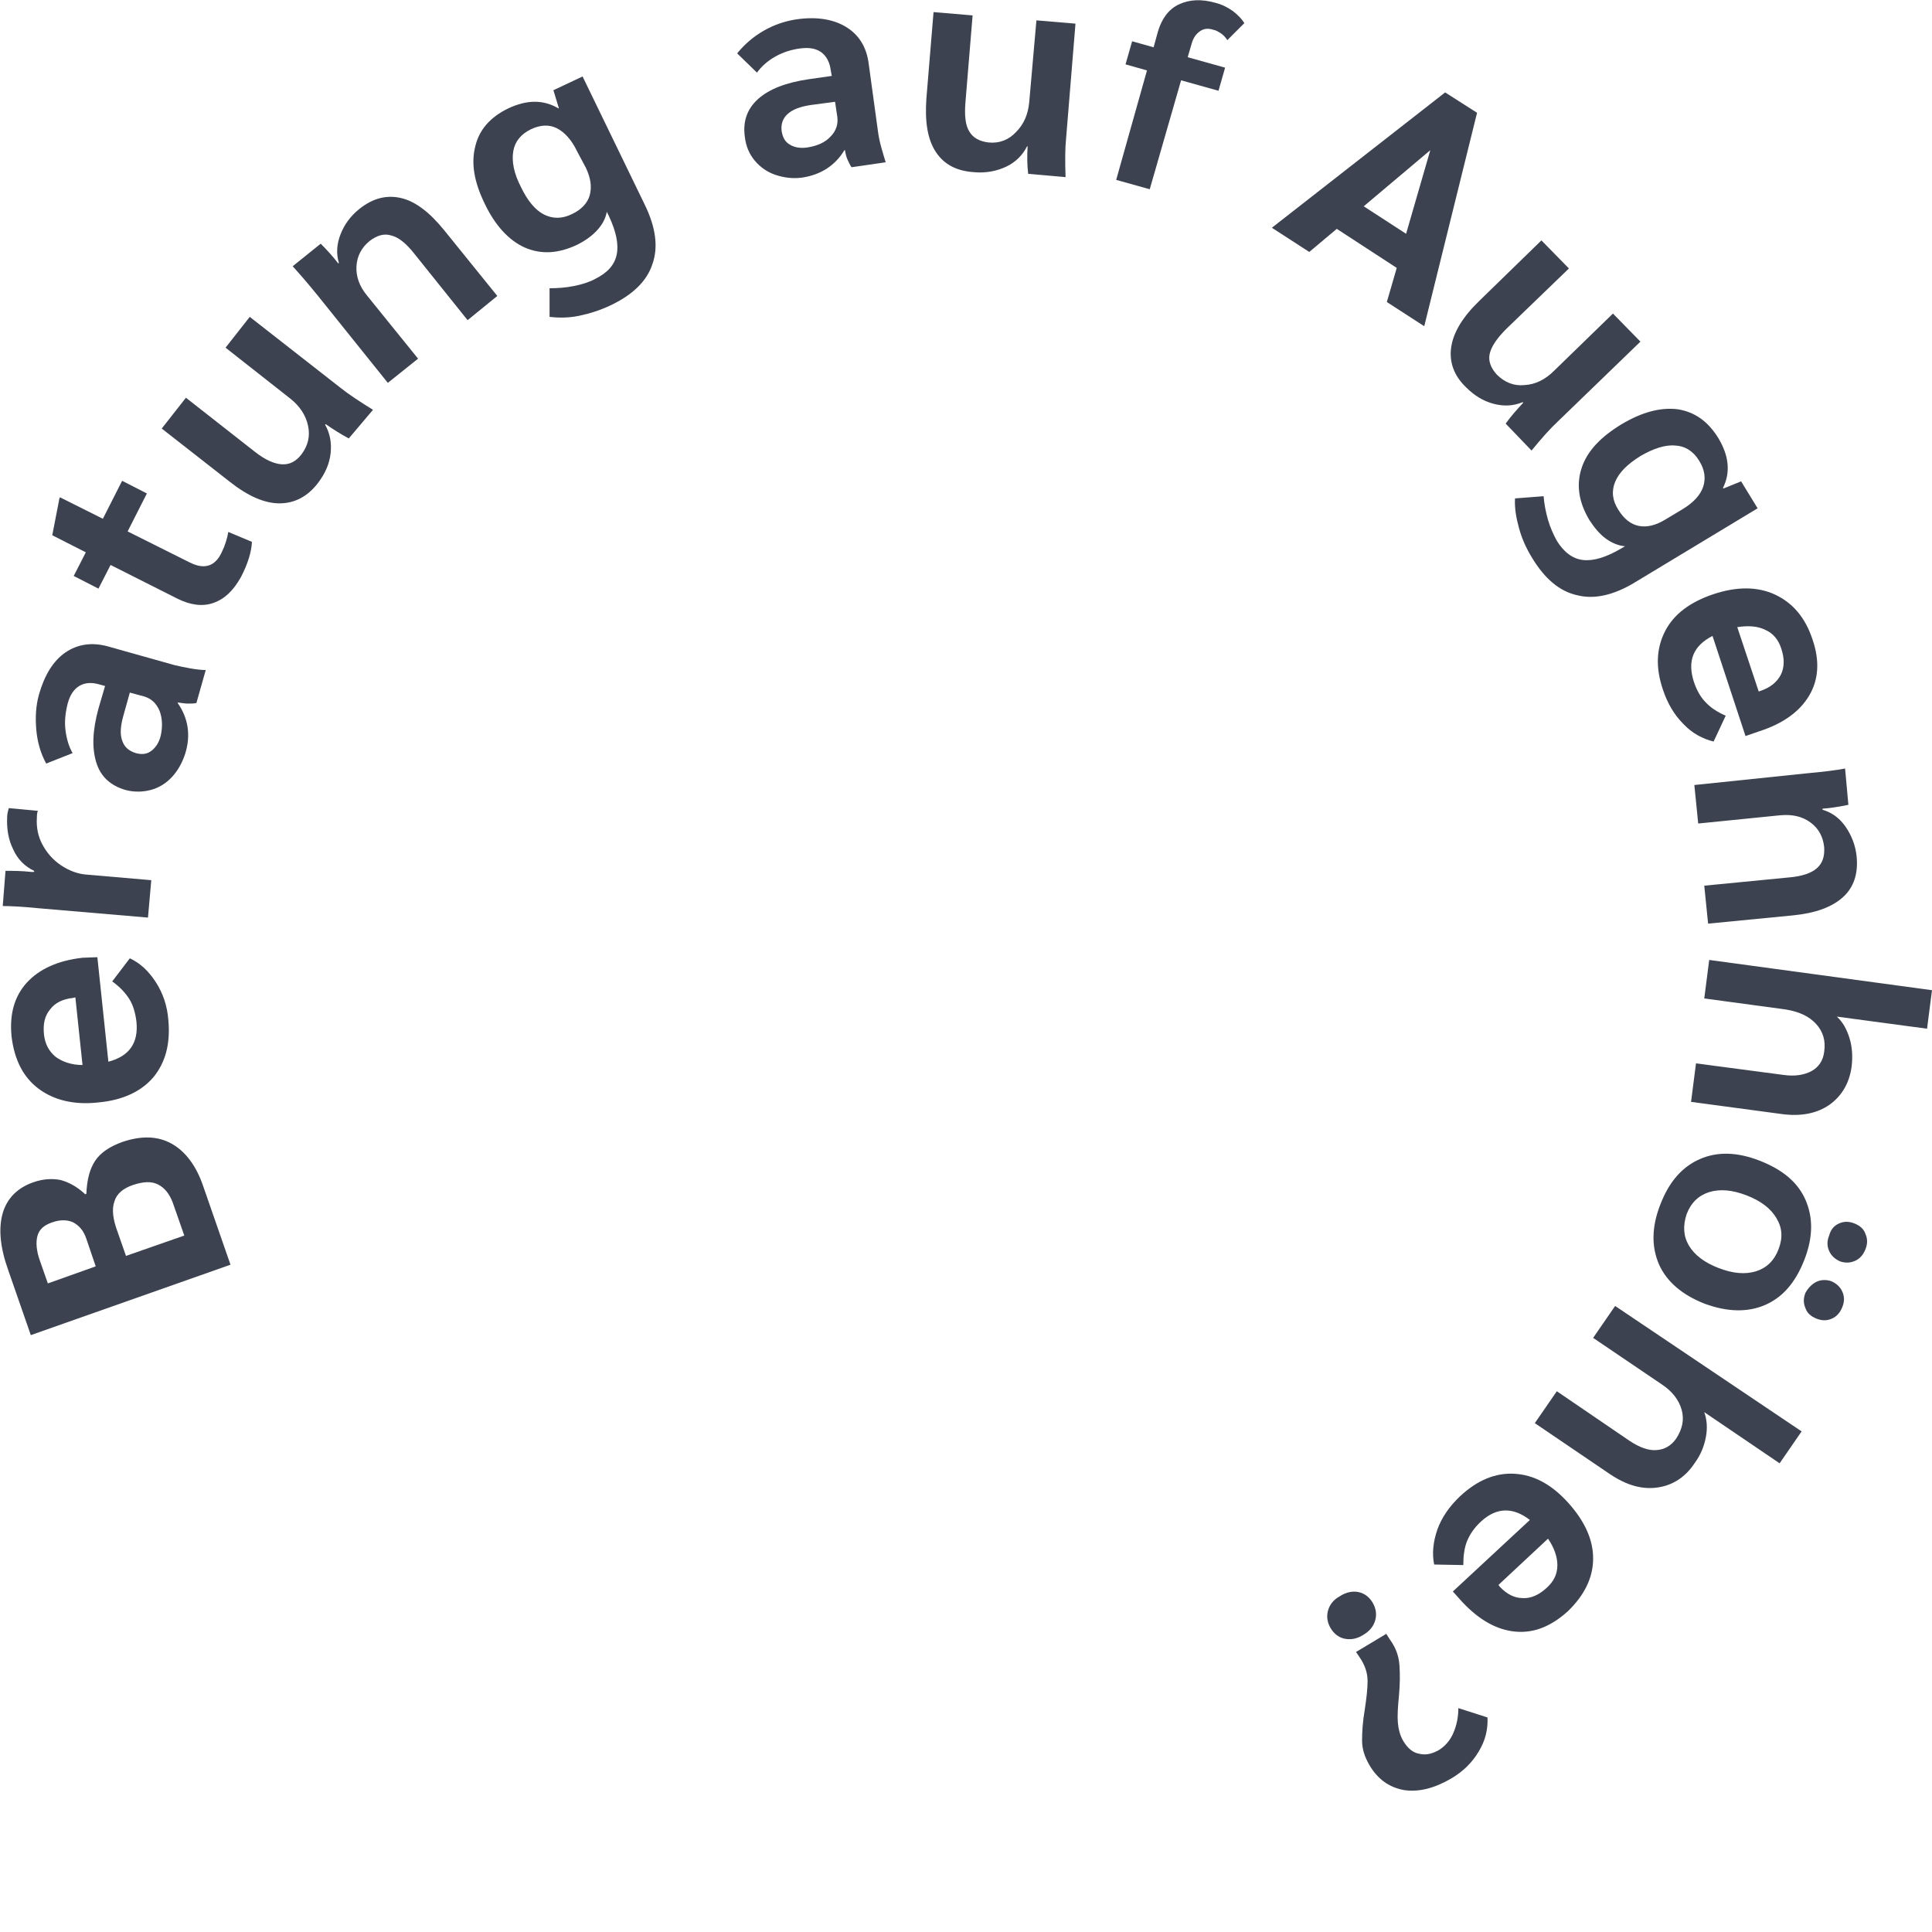
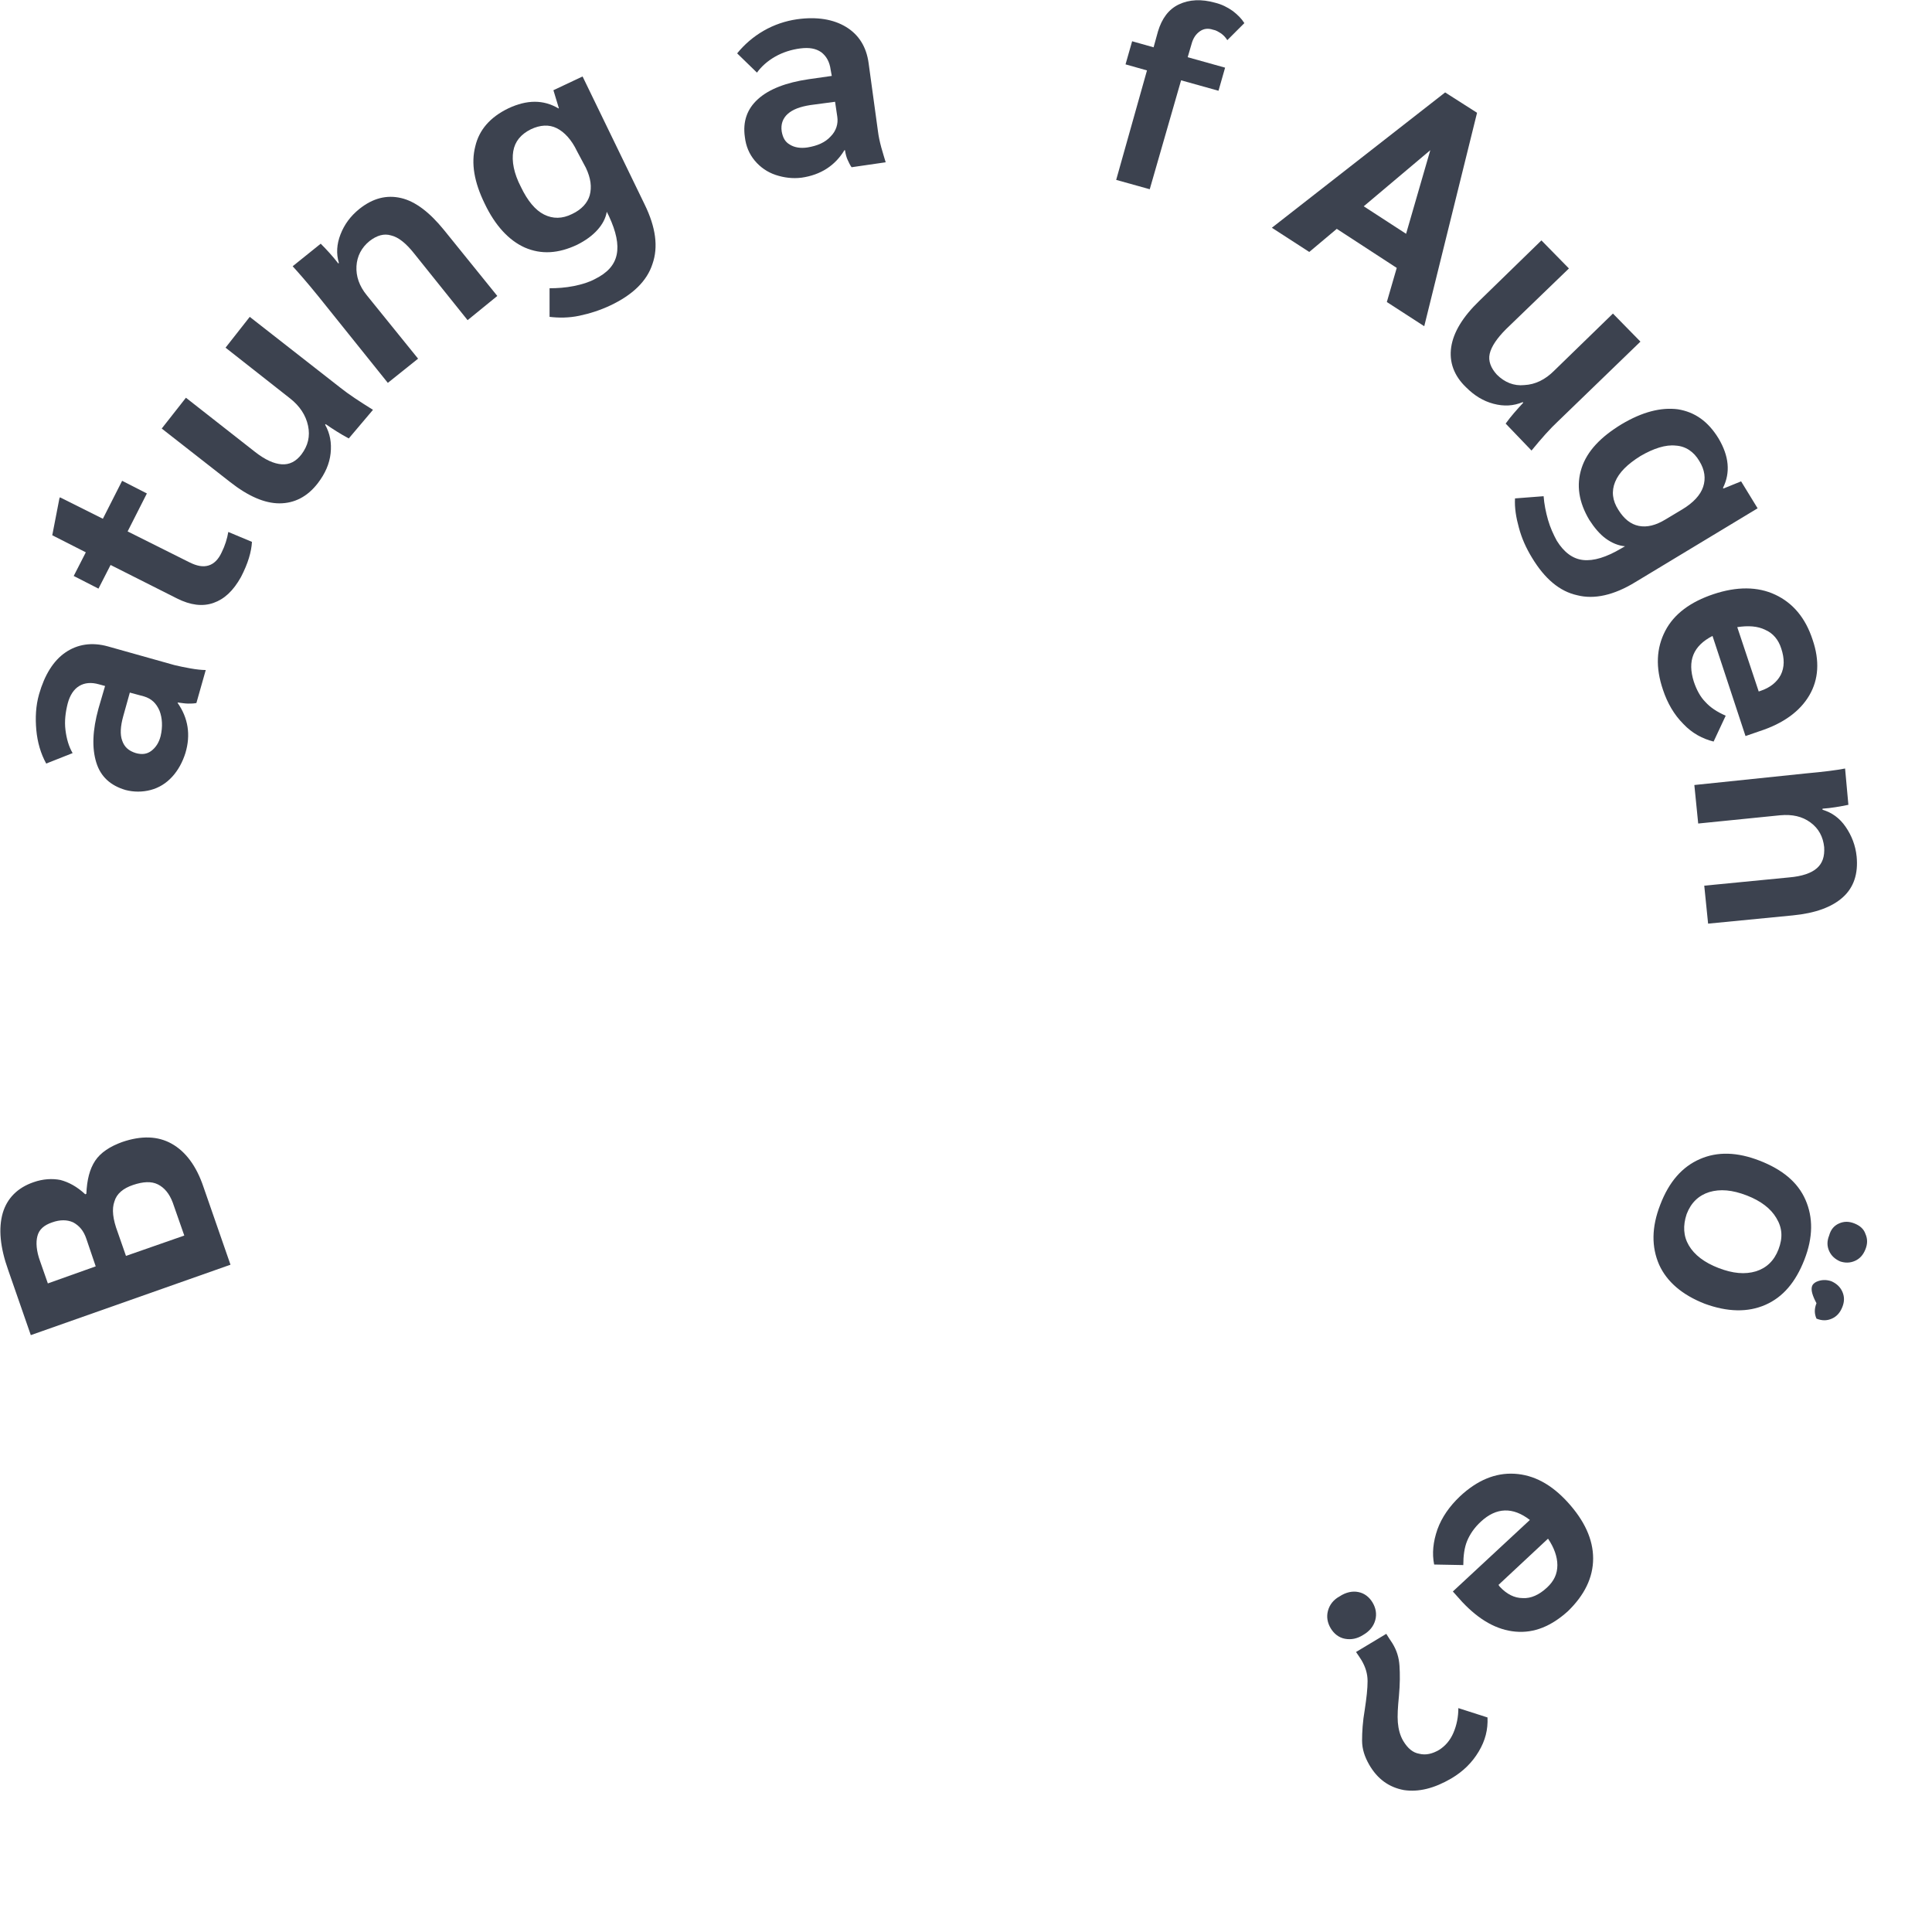
<svg xmlns="http://www.w3.org/2000/svg" id="Ebene_1" x="0px" y="0px" width="351.2px" height="351.2px" viewBox="0 0 351.2 351.2" style="enable-background:new 0 0 351.2 351.2;" xml:space="preserve">
  <style type="text/css"> .st0{enable-background:new ;} .st1{fill:#3C424F;} </style>
  <g>
    <g class="st0">
      <path class="st1" d="M5.6,242.7l-4.1-11.8c-1.5-4.2-1.8-7.6-1-10.4c0.8-2.7,2.7-4.6,5.6-5.6c1.7-0.6,3.4-0.7,4.9-0.4 c1.5,0.4,3,1.2,4.5,2.6l0.2-0.1c0.1-2.5,0.6-4.5,1.6-6s2.7-2.6,4.9-3.4c3.5-1.2,6.5-1.1,9,0.3c2.5,1.4,4.5,4,5.8,7.9l4.9,14.1 L5.6,242.7z M15.7,225.2c-0.5-1.5-1.3-2.4-2.4-3c-1.1-0.5-2.4-0.5-3.8,0c-1.5,0.5-2.4,1.3-2.7,2.5c-0.3,1.1-0.2,2.7,0.5,4.6l1.4,4 l8.7-3.1L15.7,225.2z M31.4,218.6c-0.6-1.6-1.5-2.7-2.7-3.3s-2.7-0.5-4.5,0.1s-3,1.6-3.4,3c-0.5,1.4-0.3,3.2,0.6,5.6l1.5,4.3 l10.6-3.7L31.4,218.6z" />
    </g>
    <g class="st0">
-       <path class="st1" d="M17.7,174l2,19c3.8-1,5.5-3.4,5.1-7.3c-0.2-1.6-0.6-3-1.3-4.1c-0.7-1.1-1.7-2.2-3.1-3.2l3.2-4.2 c1.9,0.9,3.4,2.3,4.7,4.3s2.1,4.3,2.3,6.9c0.4,4.3-0.5,7.7-2.7,10.4c-2.2,2.6-5.6,4.2-10,4.6c-4.4,0.5-8.1-0.4-10.9-2.5 s-4.4-5.3-4.9-9.5c-0.4-4,0.5-7.3,2.8-9.8s5.7-4,10.1-4.5L17.7,174z M13.3,181.4c-1.9,0.2-3.3,0.9-4.2,2.1c-1,1.2-1.3,2.7-1.1,4.6 c0.2,1.7,0.9,3,2.1,4c1.2,0.9,2.9,1.5,4.9,1.5l-1.3-12.3L13.3,181.4z" />
-     </g>
+       </g>
    <g class="st0">
-       <path class="st1" d="M7,165.1c-3-0.3-5.1-0.4-6.5-0.4l0.5-6.4c1.4,0,2.9,0,4.7,0.2h0.5v-0.2c-1.7-0.8-3-2.1-3.8-3.9 c-0.9-1.8-1.2-3.8-1.1-5.9c0-0.4,0.1-0.9,0.3-1.6l5.3,0.5c-0.1,0.1-0.2,0.6-0.2,1.3c-0.1,1.7,0.2,3.3,1,4.8s1.9,2.8,3.4,3.8 s3.1,1.6,4.8,1.7l11.6,1l-0.6,6.8L7,165.1z" />
-     </g>
+       </g>
    <g class="st0">
      <path class="st1" d="M31.3,141.2c-1.1,1.2-2.4,2-3.9,2.4s-3.1,0.4-4.6,0c-2.7-0.8-4.5-2.4-5.3-5s-0.7-5.8,0.4-9.8l1.2-4.1 l-1.1-0.3c-1.4-0.4-2.6-0.3-3.6,0.3s-1.7,1.7-2.1,3.2c-0.4,1.6-0.6,3.2-0.4,4.8c0.2,1.6,0.6,3,1.3,4.2l-4.8,1.9 c-1-1.8-1.6-3.9-1.8-6.1c-0.2-2.2-0.1-4.4,0.5-6.5c1-3.5,2.6-6.1,4.8-7.6s4.8-1.9,7.7-1.1l12.1,3.4c0.8,0.2,1.8,0.4,2.9,0.6 s2.1,0.3,2.8,0.3l-1.7,6c-0.5,0.1-1,0.1-1.5,0.1s-1.1-0.1-1.9-0.2v0.1c1.9,2.7,2.4,5.8,1.4,9.1C33.2,138.5,32.4,140,31.3,141.2z M29,129.2c-0.6-1.4-1.5-2.2-2.8-2.6l-2.6-0.7l-1.2,4.3c-0.5,1.8-0.6,3.3-0.2,4.4c0.4,1.2,1.2,1.9,2.5,2.3c1.1,0.3,2,0.2,2.8-0.4 s1.4-1.5,1.7-2.7C29.6,132.1,29.5,130.5,29,129.2z" />
    </g>
    <g class="st0">
      <path class="st1" d="M38.8,109.6c-2,0.7-4.2,0.4-6.6-0.8l-12.1-6.1l-2.2,4.3l-4.5-2.3l2.2-4.3l-6.1-3.1l1.3-6.7l0.1-0.2l7.8,3.9 l3.5-6.9l4.5,2.3l-3.5,6.9l11.2,5.6c1.4,0.7,2.5,0.9,3.5,0.6s1.8-1.1,2.4-2.4c0.6-1.2,1-2.5,1.2-3.7l4.3,1.8 c-0.1,1.8-0.7,3.9-2,6.4C42.4,107.4,40.8,108.9,38.8,109.6z" />
    </g>
    <g class="st0">
      <path class="st1" d="M50.8,91.5c-2.7,0-5.7-1.3-9-3.9l-12.4-9.7l4.4-5.6l12.5,9.8c1.9,1.5,3.5,2.2,4.9,2.3 c1.4,0.1,2.6-0.5,3.6-1.8c1.2-1.6,1.6-3.3,1.2-5.2s-1.5-3.6-3.3-5L41,63.2l4.4-5.6l16.5,12.9c1.5,1.2,3.5,2.5,5.9,4l-4.4,5.2 c-1.5-0.8-2.9-1.7-4.2-2.6l-0.1,0.1c0.9,1.6,1.2,3.3,1,5.2c-0.2,1.9-1,3.7-2.3,5.4C55.9,90.3,53.5,91.5,50.8,91.5z" />
    </g>
    <g class="st0">
      <path class="st1" d="M57.9,53.9c-2.1-2.6-3.7-4.4-4.7-5.5l5.1-4.1c1.1,1.1,2.2,2.3,3.2,3.6l0.1-0.1c-0.5-1.7-0.4-3.4,0.3-5.2 s1.8-3.3,3.4-4.6c2.5-2,5-2.6,7.6-2s5.2,2.6,7.8,5.8l9.7,12L85,58.2l-9.7-12.1c-1.5-1.9-2.9-3-4.2-3.3c-1.3-0.4-2.6,0-3.9,1 c-1.5,1.2-2.3,2.8-2.4,4.6s0.5,3.6,1.9,5.3L76,65.2l-5.5,4.4L57.9,53.9z" />
    </g>
    <g class="st0">
      <path class="st1" d="M105.9,13.9l11.3,23.3c2,4.1,2.5,7.7,1.4,10.8c-1,3.1-3.6,5.6-7.6,7.5c-1.9,0.9-3.8,1.5-5.7,1.9 s-3.7,0.4-5.4,0.2v-5.2c1.4,0,2.9-0.1,4.4-0.4s2.8-0.7,3.9-1.3c2.2-1.1,3.5-2.5,3.9-4.4s-0.1-4.2-1.4-7l-0.4-0.8 c-0.2,1.2-0.8,2.3-1.7,3.3c-0.9,1-2.1,1.9-3.7,2.7c-3.4,1.6-6.5,1.8-9.5,0.5c-2.9-1.3-5.4-4-7.3-8c-1.9-3.9-2.5-7.3-1.7-10.4 c0.7-3,2.7-5.3,6-6.9c3.4-1.6,6.4-1.6,9.1,0h0.1l-1-3.3L105.9,13.9z M104.9,27.5c-1-2.1-2.3-3.5-3.7-4.2c-1.4-0.7-3-0.6-4.7,0.2 c-1.8,0.9-2.9,2.2-3.2,4c-0.3,1.8,0.1,4,1.4,6.5c1.2,2.5,2.6,4.2,4.2,5s3.3,0.8,5.1-0.1c1.7-0.8,2.8-2,3.2-3.4 c0.4-1.5,0.2-3.1-0.7-5L104.9,27.5z" />
    </g>
    <g class="st0">
      <path class="st1" d="M141,31.8c-1.5-0.5-2.8-1.4-3.8-2.6c-1-1.2-1.6-2.6-1.8-4.3c-0.4-2.8,0.4-5.1,2.4-6.9s5.1-3,9.2-3.6l4.2-0.6 l-0.2-1.1c-0.2-1.5-0.8-2.5-1.7-3.2c-1-0.7-2.2-0.9-3.8-0.7c-1.6,0.2-3.2,0.7-4.6,1.5s-2.5,1.8-3.3,2.9L134,9.7 c1.3-1.6,2.9-3,4.8-4.1s4-1.8,6.1-2.1c3.6-0.5,6.6,0,8.9,1.4c2.3,1.4,3.7,3.6,4.1,6.6l1.7,12.4c0.1,0.8,0.3,1.8,0.6,2.9 s0.6,2,0.8,2.7l-6.2,0.9c-0.3-0.4-0.5-0.9-0.7-1.3c-0.2-0.4-0.4-1.1-0.5-1.8h-0.1c-1.7,2.8-4.3,4.5-7.8,5 C144.1,32.5,142.5,32.3,141,31.8z M151,24.8c1-1,1.4-2.3,1.2-3.6l-0.4-2.7l-4.5,0.6c-1.9,0.3-3.2,0.8-4.1,1.6 c-0.9,0.8-1.3,1.9-1.1,3.2c0.2,1.1,0.6,1.9,1.5,2.4c0.8,0.5,1.9,0.7,3.2,0.5C148.6,26.5,150,25.9,151,24.8z" />
    </g>
    <g class="st0">
-       <path class="st1" d="M170.1,27.6c-1.5-2.3-2-5.5-1.7-9.7l1.3-15.7l7.1,0.6l-1.3,15.8c-0.2,2.4,0,4.2,0.7,5.3 c0.7,1.2,1.9,1.8,3.5,2c2,0.2,3.7-0.5,5-1.9c1.4-1.4,2.2-3.2,2.4-5.5l1.3-14.8l7.1,0.6l-1.7,20.8c-0.2,1.9-0.2,4.3-0.1,7.1 l-6.8-0.6c-0.2-1.7-0.2-3.3-0.1-5h-0.1c-0.8,1.6-2.1,2.9-3.8,3.7s-3.7,1.2-5.8,1C173.9,31.1,171.6,29.9,170.1,27.6z" />
-     </g>
+       </g>
    <g class="st0">
      <path class="st1" d="M208.5,12.8l-3.9-1.1l1.2-4.2l3.9,1.1l0.8-2.9c0.7-2.3,1.9-4,3.8-4.9c1.9-0.9,4.1-1,6.6-0.3 c1.2,0.3,2.2,0.8,3.2,1.5c0.9,0.7,1.6,1.4,2.1,2.2l-3.1,3.1c-0.3-0.5-0.7-0.9-1.1-1.2c-0.5-0.3-0.9-0.6-1.5-0.7 c-0.9-0.3-1.7-0.2-2.4,0.3s-1.2,1.2-1.5,2.3l-0.7,2.4l6.8,1.9l-1.2,4.2l-6.8-1.9L209,34.4l-6.1-1.7L208.5,12.8z" />
    </g>
    <g class="st0">
      <path class="st1" d="M253.9,48.7L243,41.6l-5,4.2l-6.8-4.4l31.5-24.6l5.8,3.7l-9.6,38.8l-6.8-4.4L253.9,48.7z M255.6,42.5 l4.4-15.2l-12.1,10.2L255.6,42.5z" />
    </g>
    <g class="st0">
      <path class="st1" d="M263.8,63.1c0.4-2.7,2.1-5.5,5.1-8.4l11.3-11l5,5.1l-11.4,11c-1.7,1.7-2.7,3.2-3,4.5 c-0.3,1.3,0.2,2.6,1.3,3.8c1.4,1.4,3.1,2.1,5,1.9c2-0.1,3.8-1,5.4-2.6L293.2,57l5,5.1l-15,14.5c-1.4,1.3-3,3.1-4.8,5.3l-4.7-4.9 c1-1.4,2.1-2.6,3.2-3.8l-0.1-0.1c-1.7,0.7-3.4,0.8-5.3,0.3s-3.5-1.5-5-3C264.3,68.3,263.4,65.8,263.8,63.1z" />
    </g>
    <g class="st0">
      <path class="st1" d="M319.5,92.4l-22.2,13.4c-3.9,2.4-7.5,3.2-10.6,2.4c-3.2-0.7-5.9-3-8.2-6.8c-1.1-1.8-1.9-3.6-2.4-5.5 c-0.5-1.8-0.8-3.6-0.7-5.3l5.2-0.4c0.1,1.4,0.4,2.9,0.8,4.3s1,2.7,1.6,3.8c1.3,2.1,2.9,3.3,4.8,3.5s4.2-0.5,6.9-2.1l0.7-0.4 c-1.2-0.1-2.4-0.6-3.5-1.4s-2.1-2-3-3.4c-1.9-3.2-2.4-6.3-1.4-9.4s3.5-5.7,7.3-8c3.7-2.2,7.1-3.1,10.2-2.7 c3.1,0.5,5.5,2.2,7.4,5.3c1.9,3.2,2.2,6.2,0.8,9l0.1,0.1l3.2-1.3L319.5,92.4z M305.8,92.6c2-1.2,3.3-2.6,3.8-4.1s0.3-3.1-0.7-4.7 c-1-1.7-2.5-2.7-4.3-2.8c-1.8-0.2-4,0.5-6.4,1.9c-2.4,1.5-3.9,3-4.6,4.7s-0.5,3.4,0.6,5.1c1,1.6,2.2,2.6,3.7,2.9s3.1-0.1,4.9-1.2 L305.8,92.6z" />
    </g>
    <g class="st0">
      <path class="st1" d="M317.3,133.8l-6-18.2c-3.5,1.8-4.6,4.5-3.4,8.3c0.5,1.5,1.2,2.8,2.1,3.7c0.9,1,2.1,1.8,3.7,2.5l-2.2,4.7 c-2-0.5-3.9-1.5-5.5-3.2c-1.7-1.7-2.9-3.8-3.7-6.2c-1.4-4.1-1.2-7.6,0.4-10.7c1.6-3.1,4.6-5.3,8.8-6.7c4.2-1.4,8-1.4,11.2,0.1 s5.5,4.2,6.8,8.2c1.3,3.8,1.1,7.2-0.6,10.1s-4.7,5.1-9,6.5L317.3,133.8z M320,125.6c1.8-0.6,3-1.6,3.7-2.9c0.7-1.4,0.7-3,0.1-4.8 c-0.5-1.6-1.5-2.8-2.9-3.4c-1.4-0.7-3.1-0.8-5.1-0.5l3.9,11.7L320,125.6z" />
    </g>
    <g class="st0">
      <path class="st1" d="M328.2,140.6c3.3-0.3,5.7-0.6,7.2-0.9l0.6,6.6c-1.5,0.3-3.1,0.6-4.7,0.7v0.2c1.7,0.5,3.1,1.5,4.2,3.1 s1.8,3.4,2,5.4c0.3,3.1-0.5,5.6-2.5,7.4c-2,1.8-5,2.9-9.1,3.3l-15.4,1.5l-0.7-6.9l15.4-1.5c2.4-0.2,4.1-0.8,5.1-1.7 s1.4-2.1,1.3-3.8c-0.2-1.9-1-3.4-2.5-4.5s-3.3-1.5-5.5-1.3l-14.9,1.5l-0.7-7L328.2,140.6z" />
    </g>
    <g class="st0">
-       <path class="st1" d="M351.2,180l-0.9,7l-16.4-2.2c1.1,1,1.8,2.3,2.3,3.9c0.5,1.6,0.6,3.3,0.4,5.1c-0.4,3.1-1.8,5.4-4,7 c-2.3,1.6-5.2,2.2-8.8,1.7l-16.4-2.2l0.9-7l15.9,2.1c2.1,0.3,3.8,0,5.1-0.7s2.1-1.9,2.3-3.5c0.3-2-0.2-3.7-1.5-5.1 s-3.1-2.2-5.5-2.6l-14.8-2l0.9-7L351.2,180z" />
+       </g>
+     <g class="st0">
+       <path class="st1" d="M309,210.7c3.2-1.4,6.8-1.3,10.9,0.3s6.9,3.9,8.3,7.1c1.4,3.2,1.4,6.8-0.2,10.9c-1.6,4.1-3.9,6.8-7.1,8.2 s-6.9,1.3-11-0.2c-4.1-1.6-6.9-4-8.3-7.1c-1.4-3.2-1.4-6.8,0.2-10.9C303.4,214.8,305.8,212.1,309,210.7z M307,226.4 c1,1.7,2.8,3.1,5.4,4.1s4.8,1.2,6.8,0.6c1.9-0.6,3.3-1.9,4.1-4c0.8-2.1,0.7-3.9-0.4-5.7c-1-1.7-2.8-3.1-5.4-4.1s-4.8-1.2-6.8-0.6 c-1.9,0.6-3.3,1.9-4.1,4C305.9,222.8,306,224.7,307,226.4z M330.2,233c0.9-0.4,1.8-0.4,2.7-0.1c0.9,0.4,1.6,1,2,1.9s0.4,1.8,0,2.8 s-1,1.7-1.9,2.1c-0.9,0.4-1.8,0.4-2.8,0c-0.4-0.9-0.4-1.8,0-2.8C328.7,234.1,329.4,233.4,330.2,233z M334.3,222.4 c0.9-0.4,1.8-0.4,2.8,0s1.7,1,2,1.9c0.4,0.9,0.4,1.8,0,2.8s-1,1.7-1.9,2.1c-0.9,0.4-1.8,0.4-2.7,0.1c-0.9-0.4-1.6-1-2-1.9 s-0.4-1.8,0-2.8C332.8,223.5,333.4,222.8,334.3,222.4z" />
    </g>
    <g class="st0">
-       <path class="st1" d="M309,210.7c3.2-1.4,6.8-1.3,10.9,0.3s6.9,3.9,8.3,7.1c1.4,3.2,1.4,6.8-0.2,10.9c-1.6,4.1-3.9,6.8-7.1,8.2 s-6.9,1.3-11-0.2c-4.1-1.6-6.9-4-8.3-7.1c-1.4-3.2-1.4-6.8,0.2-10.9C303.4,214.8,305.8,212.1,309,210.7z M307,226.4 c1,1.7,2.8,3.1,5.4,4.1s4.8,1.2,6.8,0.6c1.9-0.6,3.3-1.9,4.1-4c0.8-2.1,0.7-3.9-0.4-5.7c-1-1.7-2.8-3.1-5.4-4.1s-4.8-1.2-6.8-0.6 c-1.9,0.6-3.3,1.9-4.1,4C305.9,222.8,306,224.7,307,226.4z M330.2,233c0.9-0.4,1.8-0.4,2.7-0.1c0.9,0.4,1.6,1,2,1.9s0.4,1.8,0,2.8 s-1,1.7-1.9,2.1c-0.9,0.4-1.8,0.4-2.8,0s-1.7-1-2-1.9c-0.4-0.9-0.4-1.8,0-2.8C328.7,234.1,329.4,233.4,330.2,233z M334.3,222.4 c0.9-0.4,1.8-0.4,2.8,0s1.7,1,2,1.9c0.4,0.9,0.4,1.8,0,2.8s-1,1.7-1.9,2.1c-0.9,0.4-1.8,0.4-2.7,0.1c-0.9-0.4-1.6-1-2-1.9 s-0.4-1.8,0-2.8C332.8,223.5,333.4,222.8,334.3,222.4z" />
-     </g>
-     <g class="st0">
-       <path class="st1" d="M327.5,260.2l-4,5.8l-13.7-9.3c0.5,1.4,0.6,2.9,0.3,4.5c-0.3,1.6-0.9,3.2-2,4.7c-1.7,2.6-4,4.1-6.8,4.5 s-5.6-0.4-8.6-2.4l-13.7-9.3l4-5.8l13.2,9c1.8,1.2,3.4,1.8,4.9,1.7c1.5-0.1,2.7-0.8,3.6-2.1c1.1-1.7,1.5-3.4,1-5.2 c-0.5-1.8-1.7-3.4-3.7-4.7l-12.4-8.4l4-5.8L327.5,260.2z" />
-     </g>
+       </g>
    <g class="st0">
      <path class="st1" d="M264.1,289.3l14-13c-3.1-2.4-6.1-2.3-8.9,0.3c-1.2,1.1-2,2.3-2.5,3.5s-0.7,2.7-0.7,4.4l-5.3-0.1 c-0.4-2-0.2-4.1,0.6-6.4c0.8-2.2,2.2-4.2,4.1-6c3.1-2.9,6.4-4.3,9.9-4.1c3.5,0.2,6.7,1.9,9.7,5.2c3,3.3,4.6,6.7,4.6,10.2 s-1.6,6.7-4.6,9.6c-3,2.7-6.1,4-9.5,3.7s-6.6-2.1-9.7-5.4L264.1,289.3z M272.6,288.4c1.3,1.4,2.7,2.1,4.2,2.1 c1.5,0.1,3-0.6,4.4-1.9c1.3-1.2,1.9-2.5,1.9-4.1c0-1.5-0.6-3.2-1.7-4.8l-9,8.4L272.6,288.4z" />
    </g>
    <g class="st0">
      <path class="st1" d="M246.9,289.4c1.1,0.2,2,0.9,2.6,1.9s0.8,2.1,0.5,3.2s-1,2-2.2,2.7c-1.1,0.7-2.2,0.9-3.3,0.7 c-1.1-0.2-2-0.9-2.6-1.9s-0.8-2.1-0.5-3.2s1-2,2.1-2.6C244.7,289.4,245.9,289.2,246.9,289.4z M253.1,298.7 c0.8,1.3,1.2,2.6,1.3,4.1s0.1,3.3-0.1,5.5c-0.2,2-0.3,3.6-0.2,4.8s0.4,2.4,1,3.4c0.8,1.3,1.7,2.1,2.9,2.3c1.2,0.3,2.4,0,3.6-0.7 c1.1-0.7,2-1.7,2.6-3.1s0.9-2.9,0.9-4.5l5.3,1.7c0.1,2.2-0.4,4.2-1.6,6.2s-2.8,3.6-5,4.9c-3.1,1.8-5.9,2.5-8.6,2.1 c-2.7-0.5-4.8-2-6.3-4.6c-0.8-1.4-1.3-2.8-1.3-4.4c0-1.5,0.1-3.4,0.5-5.7c0.3-2,0.5-3.7,0.5-5.1s-0.4-2.6-1.1-3.8 c-0.2-0.3-0.5-0.8-1-1.5l5.5-3.3C252.3,297.5,252.7,298.1,253.1,298.7z" />
    </g>
  </g>
</svg>